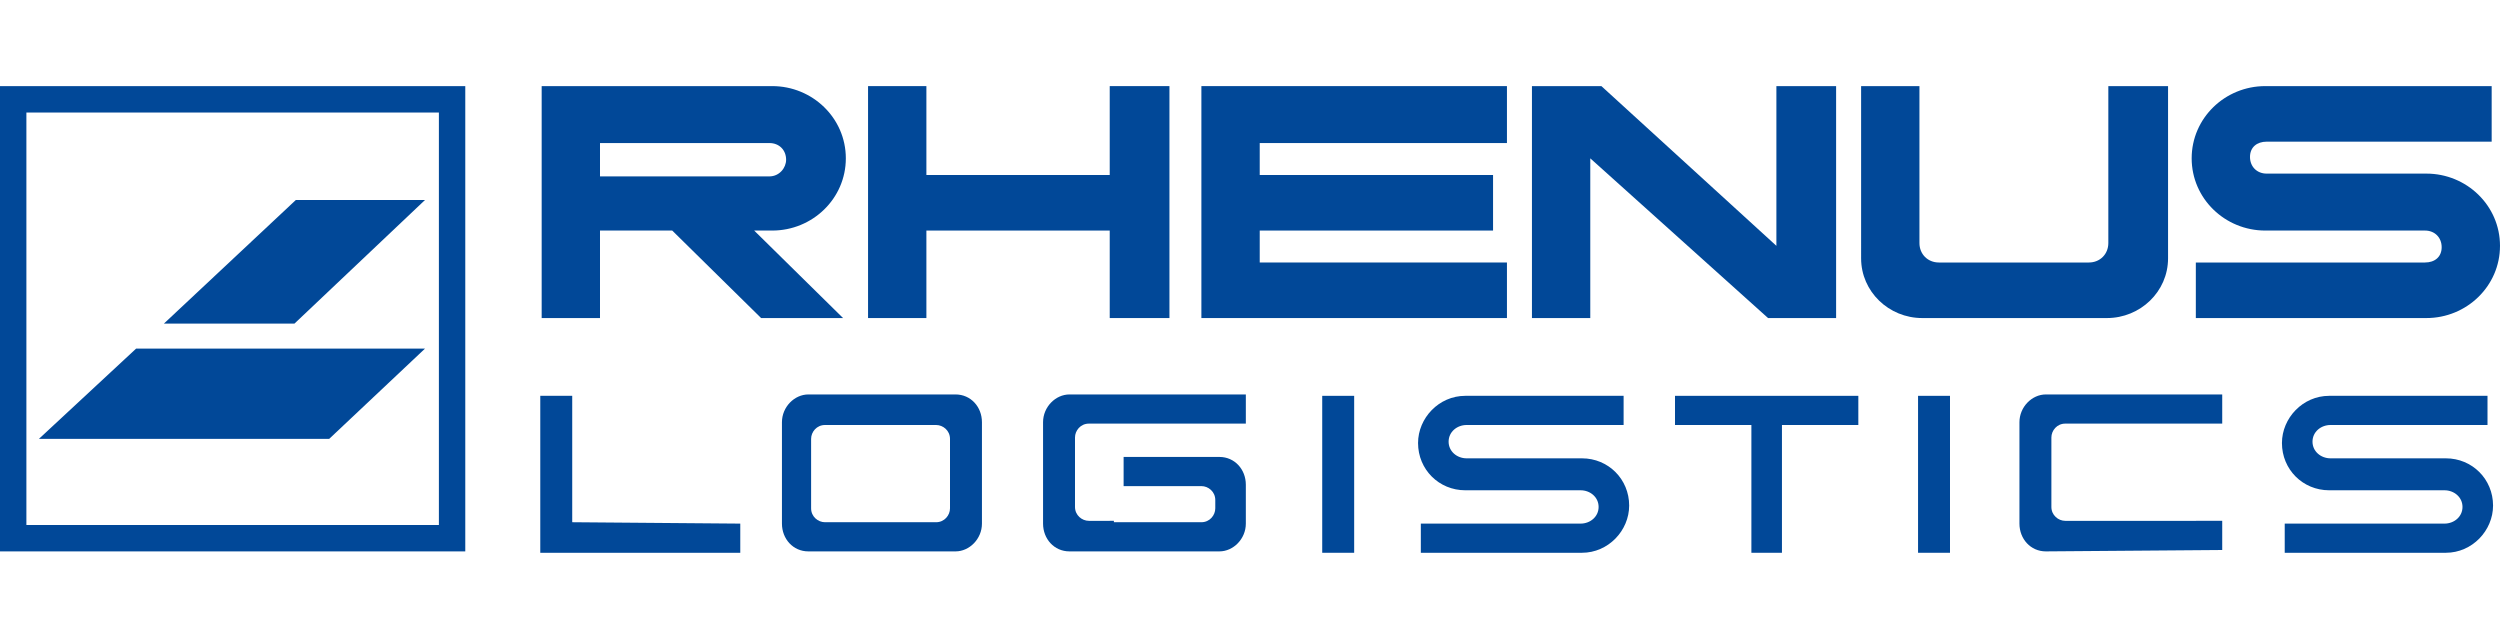
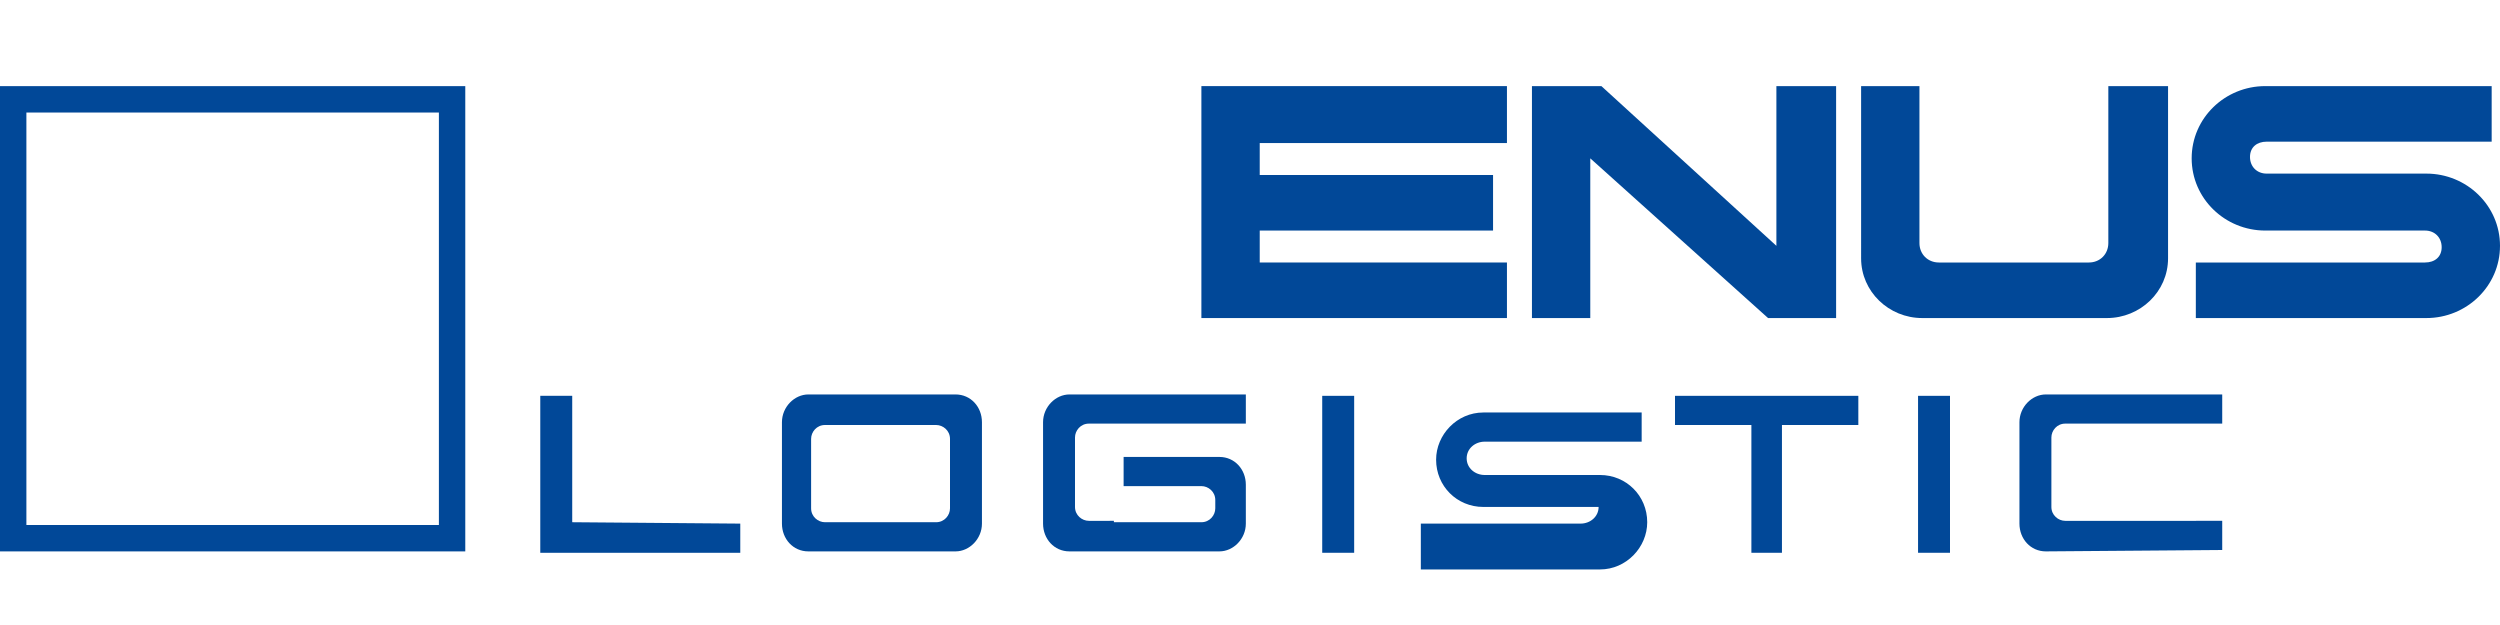
<svg xmlns="http://www.w3.org/2000/svg" version="1.0" id="Warstwa_1" x="0px" y="0px" viewBox="0 0 180 45" style="enable-background:new 0 0 180 45;" xml:space="preserve">
  <style type="text/css">
	.st0{fill:#014898;}
	.st1{fill-rule:evenodd;clip-rule:evenodd;fill:#014898;}
</style>
  <g>
-     <polygon class="st0" points="21.2,23.3 30.6,14.4 21.3,14.4 11.8,23.3 21.2,23.3  " />
-     <polygon class="st0" points="23.7,31.6 30.6,25.1 9.8,25.1 2.8,31.6 23.7,31.6  " />
    <path class="st1" d="M1.9,8.1v29.7h29.7V8.1H1.9L1.9,8.1z M0,6.2h33.5v33.5H0V6.2L0,6.2z" />
-     <polygon class="st0" points="62.5,6.2 66.7,6.2 66.7,12.6 79.9,12.6 79.9,6.2 84.2,6.2 84.2,22.9 79.9,22.9 79.9,16.6 66.7,16.6    66.7,22.9 62.5,22.9 62.5,6.2  " />
    <polygon class="st0" points="108.5,6.2 86.5,6.2 86.5,22.9 108.5,22.9 108.5,18.9 90.7,18.9 90.7,16.6 107.5,16.6 107.5,12.6    90.7,12.6 90.7,10.3 108.5,10.3 108.5,6.2  " />
    <polygon class="st0" points="127.3,22.9 114.5,11.4 114.5,22.9 110.3,22.9 110.3,6.2 115.3,6.2 127.9,17.7 127.9,6.2 132.2,6.2    132.2,22.9 127.3,22.9  " />
    <path class="st0" d="M156.1,6.2v12.4c0,2.4-2,4.3-4.4,4.3h-13.3c-2.4,0-4.4-1.9-4.4-4.3V6.2h4.2v11.3c0,0.8,0.6,1.4,1.4,1.4h10.8   c0.8,0,1.4-0.6,1.4-1.4V6.2H156.1L156.1,6.2z" />
    <path class="st0" d="M174.7,22.9c2.9,0,5.3-2.3,5.3-5.2c0-2.9-2.4-5.2-5.3-5.2h-11.5c-0.7,0-1.2-0.5-1.2-1.2c0-0.7,0.5-1.1,1.2-1.1   h16.2v-4h-16.3c-2.9,0-5.3,2.3-5.3,5.2c0,2.9,2.4,5.2,5.3,5.2h11.5c0.7,0,1.2,0.5,1.2,1.2c0,0.7-0.5,1.1-1.2,1.1h-16.5v4H174.7   L174.7,22.9z" />
-     <path class="st1" d="M43.2,16.6v6.3H39V6.2h16.6c2.9,0,5.3,2.3,5.3,5.2c0,2.9-2.4,5.2-5.3,5.2h-1.3l6.4,6.3h-5.9l-6.4-6.3H43.2   L43.2,16.6z M43.2,12.6v-2.3h12.2c0.7,0,1.2,0.5,1.2,1.2c0,0.6-0.5,1.2-1.2,1.2H43.2L43.2,12.6z" />
    <path class="st0" d="M147.3,39.7c-1.1,0-1.9-0.9-1.9-2v-7.3c0-1.1,0.9-2,1.9-2H160l0,2.1l-11.3,0c-0.6,0-1,0.5-1,1v5   c0,0.6,0.5,1,1,1H160l0,2.1L147.3,39.7L147.3,39.7z" />
-     <path class="st0" d="M164.5,39.8v-2.1H176c0.7,0,1.3-0.5,1.3-1.2c0-0.7-0.6-1.2-1.3-1.2h-8.3c-1.9,0-3.4-1.5-3.4-3.4   c0-1.8,1.5-3.4,3.4-3.4h11.4v2.1l-11.3,0c-0.7,0-1.3,0.5-1.3,1.2c0,0.7,0.6,1.2,1.3,1.2h8.3c1.9,0,3.4,1.5,3.4,3.4   c0,1.8-1.5,3.4-3.4,3.4H164.5L164.5,39.8z" />
    <polygon class="st0" points="133.8,30.6 128.3,30.6 128.3,39.8 126.1,39.8 126.1,30.6 120.6,30.6 120.6,28.5 133.8,28.5    133.8,30.6  " />
    <polygon class="st0" points="138.1,28.5 140.4,28.5 140.4,39.8 138.1,39.8 138.1,28.5  " />
-     <path class="st0" d="M102.3,39.8v-2.1h11.5c0.7,0,1.3-0.5,1.3-1.2c0-0.7-0.6-1.2-1.3-1.2h-8.3c-1.9,0-3.4-1.5-3.4-3.4   c0-1.8,1.5-3.4,3.4-3.4h11.4v2.1l-11.3,0c-0.7,0-1.3,0.5-1.3,1.2c0,0.7,0.6,1.2,1.3,1.2h8.3c1.9,0,3.4,1.5,3.4,3.4   c0,1.8-1.5,3.4-3.4,3.4H102.3L102.3,39.8z" />
+     <path class="st0" d="M102.3,39.8v-2.1h11.5c0.7,0,1.3-0.5,1.3-1.2h-8.3c-1.9,0-3.4-1.5-3.4-3.4   c0-1.8,1.5-3.4,3.4-3.4h11.4v2.1l-11.3,0c-0.7,0-1.3,0.5-1.3,1.2c0,0.7,0.6,1.2,1.3,1.2h8.3c1.9,0,3.4,1.5,3.4,3.4   c0,1.8-1.5,3.4-3.4,3.4H102.3L102.3,39.8z" />
    <polygon class="st0" points="95.2,28.5 97.5,28.5 97.5,39.8 95.2,39.8 95.2,28.5  " />
    <polygon class="st0" points="38.9,28.5 41.2,28.5 41.2,37.6 53.3,37.7 53.3,39.8 38.9,39.8 38.9,28.5  " />
    <path class="st0" d="M60.7,30.6h-1.3c-0.6,0-1,0.5-1,1v5c0,0.6,0.5,1,1,1h1.3h5h1.7c0.6,0,1-0.5,1-1v-5c0-0.6-0.5-1-1-1h-1.7H60.7   L60.7,30.6z M60.8,39.7h-2.6c-1.1,0-1.9-0.9-1.9-2v-7.3c0-1.1,0.9-2,1.9-2h2.6h4.9h3.1c1.1,0,1.9,0.9,1.9,2v7.3c0,1.1-0.9,2-1.9,2   h-3.1H60.8L60.8,39.7z" />
    <path class="st0" d="M80.2,37.6h2.4h3.9c0.6,0,1-0.5,1-1v-0.6c0-0.6-0.5-1-1-1h-5.6l0-2.1h6.9c1.1,0,1.9,0.9,1.9,2v2.8   c0,1.1-0.9,2-1.9,2l-5.2,0l-2.4,0H77c-1.1,0-1.9-0.9-1.9-2v-7.3c0-1.1,0.9-2,1.9-2l12.7,0v2.1l-11.3,0c-0.6,0-1,0.5-1,1v5   c0,0.6,0.5,1,1,1H80.2L80.2,37.6z" />
  </g>
</svg>